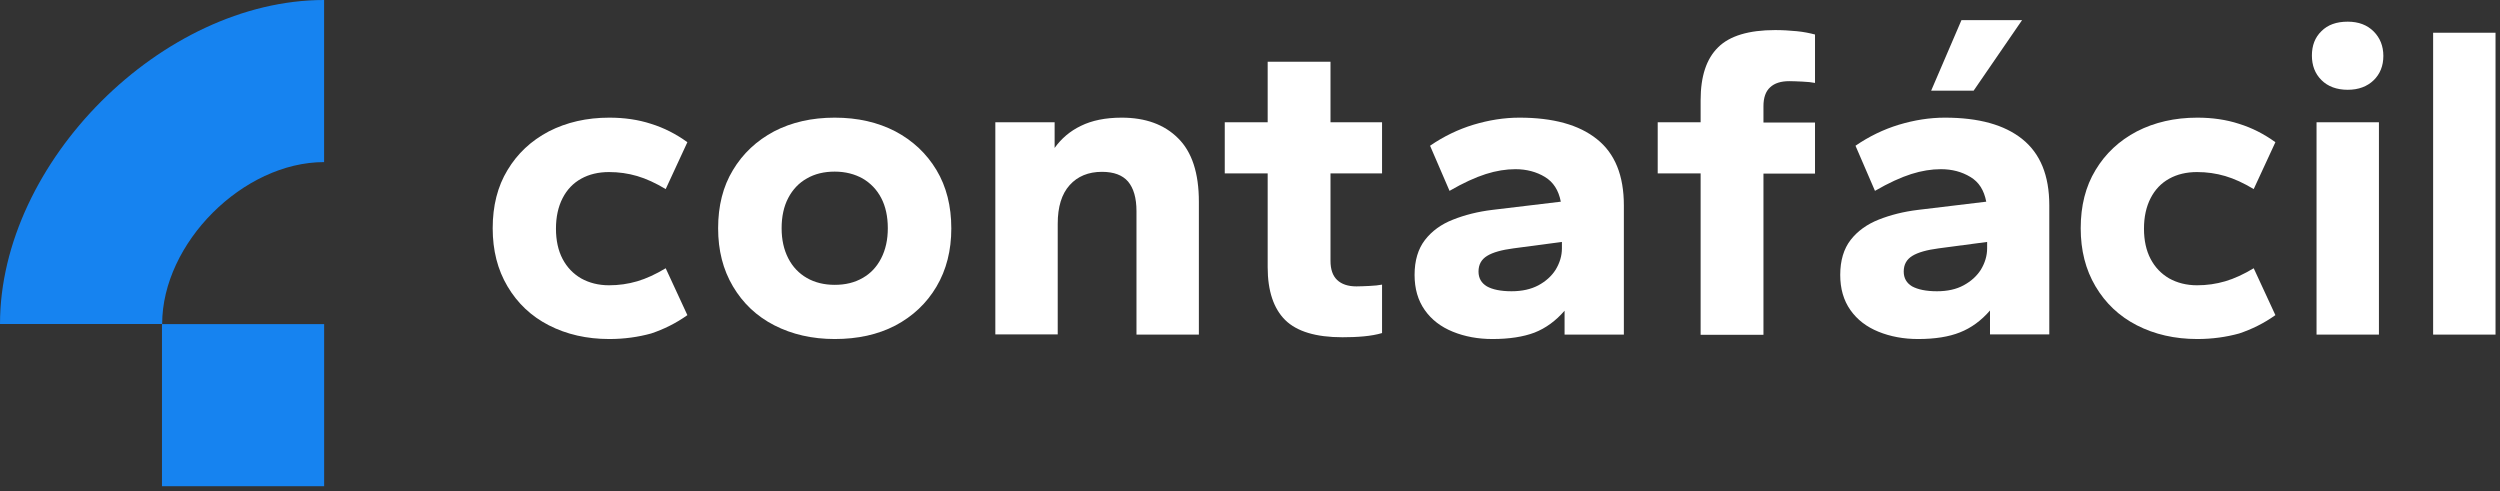
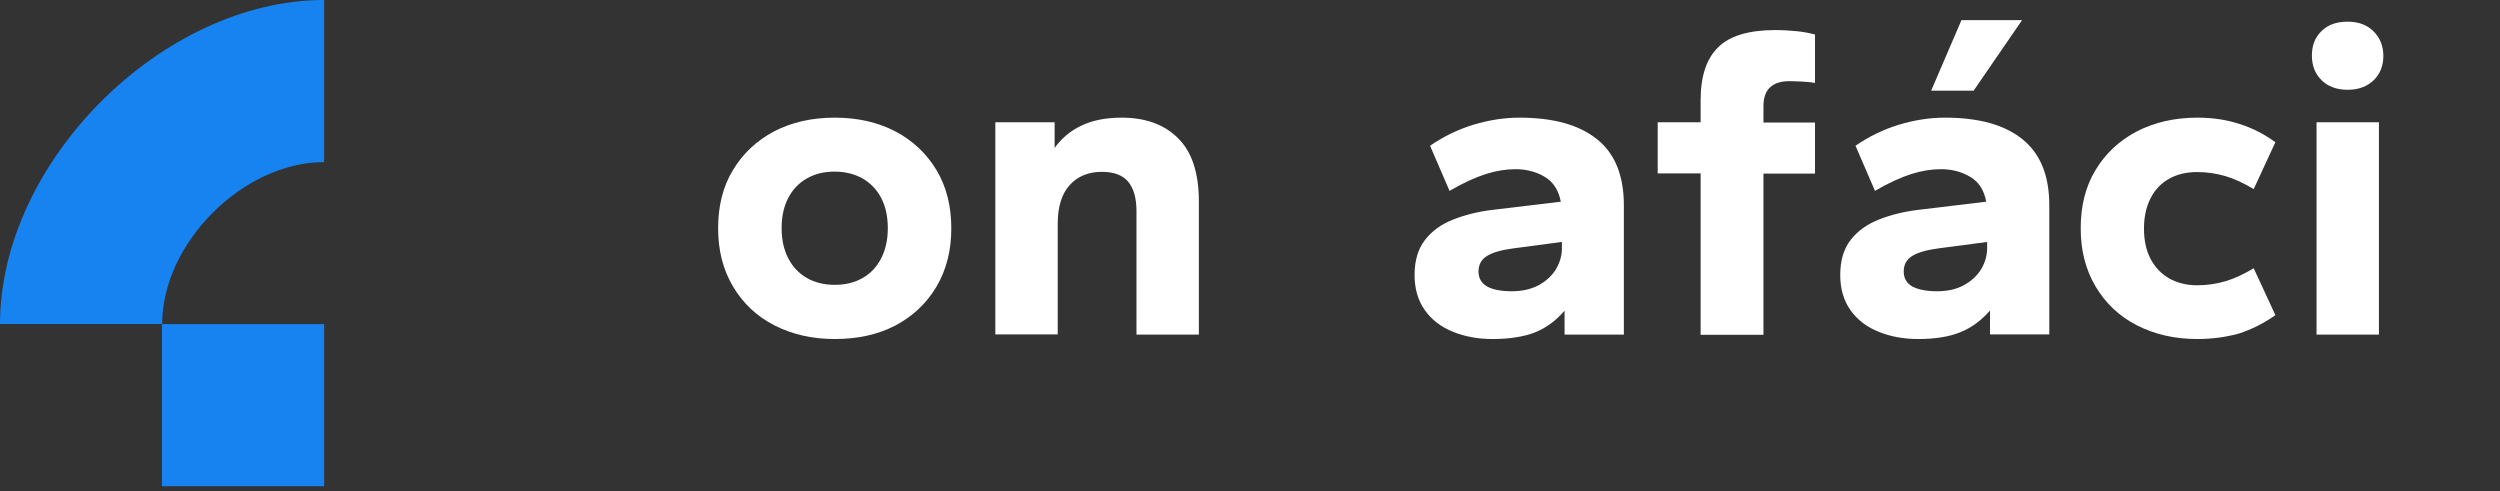
<svg xmlns="http://www.w3.org/2000/svg" width="407" height="80" viewBox="0 0 407 80" fill="none">
  <rect x="0" y="0" width="407" height="80" fill="#333333" stroke="none" />
  <path d="M52.765 26.39V0C26.4 0 0 26.39 0 52.745H26.4C26.4 39.568 39.583 26.39 52.765 26.39Z" fill="#1683F0" />
  <path d="M52.77 79.155L52.77 52.765L26.37 52.765L26.37 79.155H52.77Z" fill="#1683F0" />
-   <path d="M99.191 55.193C95.517 55.193 92.24 54.437 89.358 52.961C86.477 51.485 84.244 49.361 82.623 46.624C81.002 43.888 80.21 40.756 80.21 37.156C80.21 33.519 81.002 30.351 82.623 27.687C84.244 24.986 86.477 22.898 89.358 21.386C92.24 19.91 95.517 19.154 99.191 19.154C101.64 19.154 103.909 19.478 105.998 20.162C108.087 20.81 110.068 21.818 111.905 23.15L108.375 30.783C106.754 29.811 105.206 29.091 103.729 28.659C102.252 28.227 100.74 28.011 99.155 28.011C97.426 28.011 95.913 28.371 94.617 29.091C93.32 29.811 92.312 30.855 91.591 32.259C90.871 33.663 90.511 35.319 90.511 37.227C90.511 39.136 90.871 40.792 91.591 42.16C92.312 43.528 93.32 44.572 94.617 45.328C95.913 46.048 97.426 46.444 99.155 46.444C100.74 46.444 102.252 46.228 103.729 45.796C105.206 45.364 106.754 44.644 108.375 43.672L111.905 51.305C110.032 52.637 108.051 53.609 105.998 54.293C103.909 54.869 101.64 55.193 99.191 55.193Z" fill="white" />
  <path d="M135.892 55.193C132.218 55.193 128.941 54.437 126.059 52.961C123.178 51.485 120.945 49.361 119.324 46.624C117.704 43.888 116.911 40.756 116.911 37.156C116.911 33.519 117.704 30.351 119.324 27.687C120.945 24.986 123.178 22.898 126.023 21.386C128.869 19.91 132.146 19.154 135.892 19.154C139.638 19.154 142.915 19.91 145.761 21.386C148.606 22.898 150.839 24.986 152.46 27.687C154.081 30.387 154.873 33.555 154.873 37.191C154.873 40.756 154.081 43.924 152.46 46.66C150.839 49.397 148.606 51.485 145.761 52.997C142.915 54.473 139.638 55.193 135.892 55.193ZM135.892 46.372C137.621 46.372 139.134 46.012 140.43 45.256C141.727 44.536 142.735 43.456 143.456 42.052C144.176 40.648 144.536 39.028 144.536 37.156C144.536 35.247 144.176 33.591 143.456 32.223C142.735 30.855 141.727 29.811 140.43 29.055C139.134 28.335 137.621 27.939 135.892 27.939C134.163 27.939 132.651 28.299 131.354 29.055C130.057 29.775 129.049 30.855 128.329 32.223C127.608 33.591 127.248 35.247 127.248 37.156C127.248 39.028 127.608 40.648 128.329 42.052C129.049 43.456 130.057 44.5 131.354 45.256C132.687 46.012 134.199 46.372 135.892 46.372Z" fill="white" />
  <path d="M162.04 54.473V19.91H171.693V24.086C172.773 22.574 174.178 21.35 175.979 20.486C177.743 19.622 179.94 19.154 182.606 19.154C186.496 19.154 189.557 20.27 191.79 22.502C194.059 24.734 195.176 28.191 195.176 32.835V54.473H185.019V34.383C185.019 32.223 184.551 30.639 183.65 29.559C182.75 28.515 181.345 27.975 179.4 27.975C177.203 27.975 175.438 28.695 174.142 30.135C172.845 31.575 172.197 33.663 172.197 36.435V54.437H162.04V54.473Z" fill="white" />
-   <path d="M218.551 54.905C214.229 54.905 211.131 53.969 209.222 52.097C207.349 50.225 206.377 47.38 206.377 43.492V28.227H199.39V19.91H206.377V10.045H216.606V19.91H224.998V28.227H216.606V42.484C216.606 43.852 216.966 44.896 217.686 45.58C218.407 46.264 219.451 46.624 220.82 46.624C221.396 46.624 222.116 46.588 222.945 46.552C223.773 46.516 224.457 46.444 224.998 46.336V54.221C224.169 54.473 223.161 54.653 222.008 54.761C220.856 54.869 219.703 54.905 218.551 54.905Z" fill="white" />
  <path d="M242.971 55.193C240.63 55.193 238.469 54.797 236.524 54.005C234.579 53.213 233.066 52.061 231.95 50.477C230.833 48.893 230.293 46.984 230.293 44.752C230.293 42.412 230.869 40.504 231.986 39.064C233.102 37.624 234.615 36.508 236.56 35.751C238.469 34.995 240.594 34.455 242.971 34.167L254.1 32.835C253.74 30.963 252.876 29.631 251.507 28.803C250.138 27.975 248.518 27.543 246.717 27.543C245.204 27.543 243.583 27.795 241.89 28.335C240.198 28.875 238.217 29.775 235.984 31.071L232.814 23.726C235.011 22.214 237.388 21.062 239.873 20.306C242.395 19.55 244.88 19.154 247.365 19.154C252.84 19.154 257.054 20.306 259.971 22.646C262.924 24.986 264.365 28.587 264.365 33.447V54.473H254.712V50.585C253.272 52.241 251.651 53.429 249.814 54.149C248.013 54.833 245.708 55.193 242.971 55.193ZM246.068 47.416C247.797 47.416 249.238 47.093 250.462 46.444C251.651 45.796 252.587 44.968 253.272 43.888C253.92 42.808 254.28 41.656 254.28 40.432V39.388L246.393 40.432C244.484 40.684 243.043 41.08 242.107 41.656C241.17 42.232 240.702 43.06 240.702 44.212C240.702 45.292 241.17 46.084 242.071 46.624C242.971 47.129 244.304 47.416 246.068 47.416Z" fill="white" />
  <path d="M276.862 54.473V28.227H269.875V19.91H276.862V16.31C276.862 12.421 277.799 9.577 279.708 7.705C281.581 5.833 284.714 4.896 289 4.896C290.189 4.896 291.341 4.968 292.494 5.077C293.646 5.185 294.655 5.401 295.483 5.617V13.501C294.943 13.393 294.258 13.321 293.43 13.285C292.602 13.249 291.881 13.213 291.305 13.213C289.936 13.213 288.892 13.537 288.172 14.221C287.451 14.869 287.091 15.914 287.091 17.282V19.946H295.483V28.263H287.091V54.509H276.862V54.473Z" fill="white" />
  <path d="M312.267 55.193C309.926 55.193 307.765 54.797 305.82 54.005C303.875 53.213 302.362 52.061 301.246 50.477C300.129 48.893 299.589 46.985 299.589 44.752C299.589 42.412 300.165 40.504 301.282 39.064C302.398 37.624 303.947 36.508 305.856 35.752C307.765 34.995 309.89 34.455 312.267 34.167L323.36 32.835C323 30.963 322.171 29.631 320.767 28.803C319.398 27.975 317.813 27.543 315.977 27.543C314.464 27.543 312.843 27.795 311.15 28.335C309.458 28.875 307.477 29.775 305.244 31.071L302.074 23.726C304.271 22.214 306.648 21.062 309.133 20.306C311.655 19.55 314.14 19.154 316.625 19.154C322.135 19.154 326.313 20.306 329.231 22.646C332.148 24.986 333.625 28.551 333.625 33.411V54.437H323.972V50.549C322.532 52.205 320.911 53.393 319.074 54.113C317.273 54.833 315.004 55.193 312.267 55.193ZM315.328 47.417C317.057 47.417 318.498 47.093 319.686 46.444C320.875 45.796 321.811 44.968 322.496 43.888C323.144 42.808 323.504 41.656 323.504 40.432V39.388L315.616 40.432C313.707 40.684 312.267 41.08 311.33 41.656C310.394 42.232 309.926 43.06 309.926 44.212C309.926 45.292 310.394 46.084 311.294 46.624C312.231 47.129 313.563 47.417 315.328 47.417ZM314.392 14.761L319.326 3.276H329.195L321.307 14.761H314.392Z" fill="white" />
  <path d="M357.72 55.193C354.046 55.193 350.769 54.437 347.888 52.961C345.006 51.485 342.773 49.361 341.152 46.624C339.532 43.888 338.739 40.756 338.739 37.156C338.739 33.519 339.532 30.351 341.152 27.687C342.773 24.986 345.006 22.898 347.888 21.386C350.769 19.91 354.046 19.154 357.72 19.154C360.169 19.154 362.438 19.478 364.527 20.162C366.616 20.81 368.597 21.818 370.434 23.15L366.904 30.783C365.284 29.811 363.735 29.091 362.258 28.659C360.782 28.227 359.269 28.011 357.684 28.011C355.955 28.011 354.443 28.371 353.146 29.091C351.849 29.811 350.841 30.855 350.121 32.259C349.4 33.663 349.04 35.319 349.04 37.227C349.04 39.136 349.4 40.792 350.121 42.16C350.841 43.528 351.849 44.572 353.146 45.328C354.443 46.048 355.955 46.444 357.684 46.444C359.269 46.444 360.782 46.228 362.258 45.796C363.735 45.364 365.284 44.644 366.904 43.672L370.434 51.305C368.561 52.637 366.58 53.609 364.527 54.293C362.438 54.869 360.169 55.193 357.72 55.193Z" fill="white" />
  <path d="M382.212 14.617C380.411 14.617 378.97 14.077 377.926 13.033C376.881 11.989 376.377 10.657 376.377 9.037C376.377 7.417 376.881 6.085 377.926 5.076C378.97 4.032 380.375 3.528 382.212 3.528C383.977 3.528 385.381 4.068 386.426 5.112C387.47 6.157 388.01 7.489 388.01 9.109C388.01 10.729 387.47 12.061 386.426 13.069C385.381 14.077 383.977 14.617 382.212 14.617ZM377.133 54.473V19.91H387.29V54.473H377.133Z" fill="white" />
-   <path d="M396.114 54.473V5.329H406.271V54.473H396.114Z" fill="white" />
</svg>